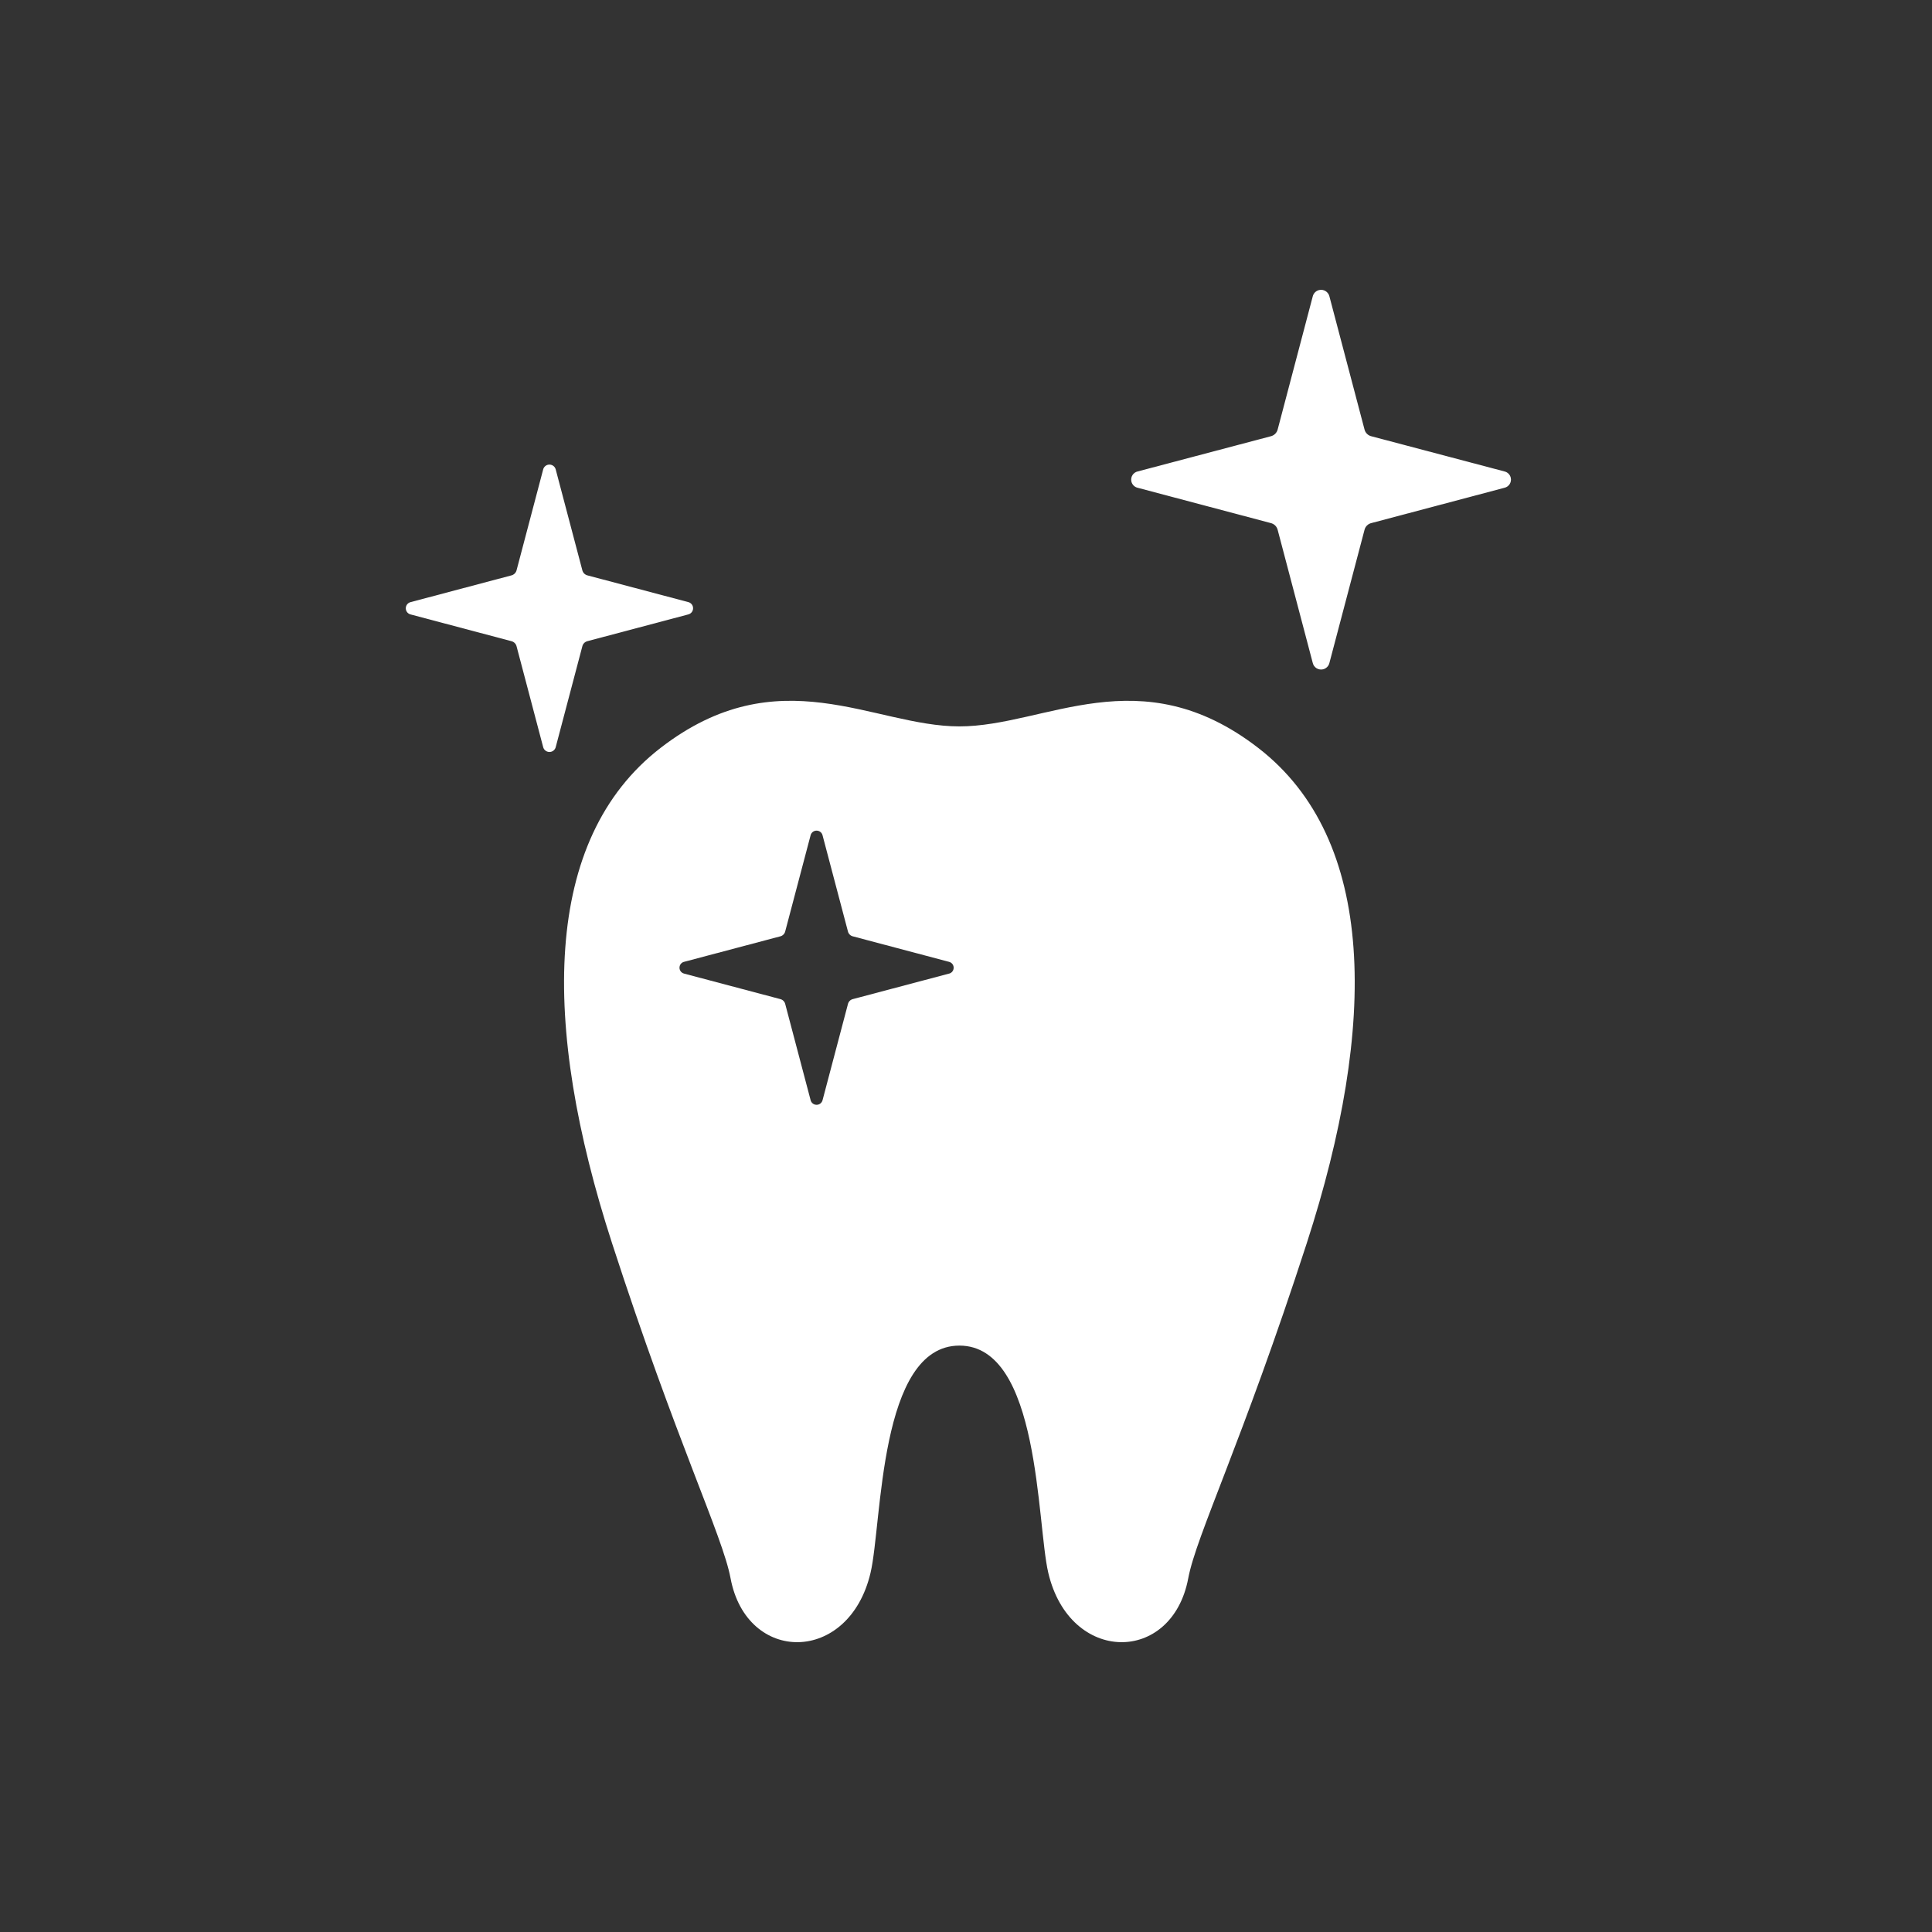
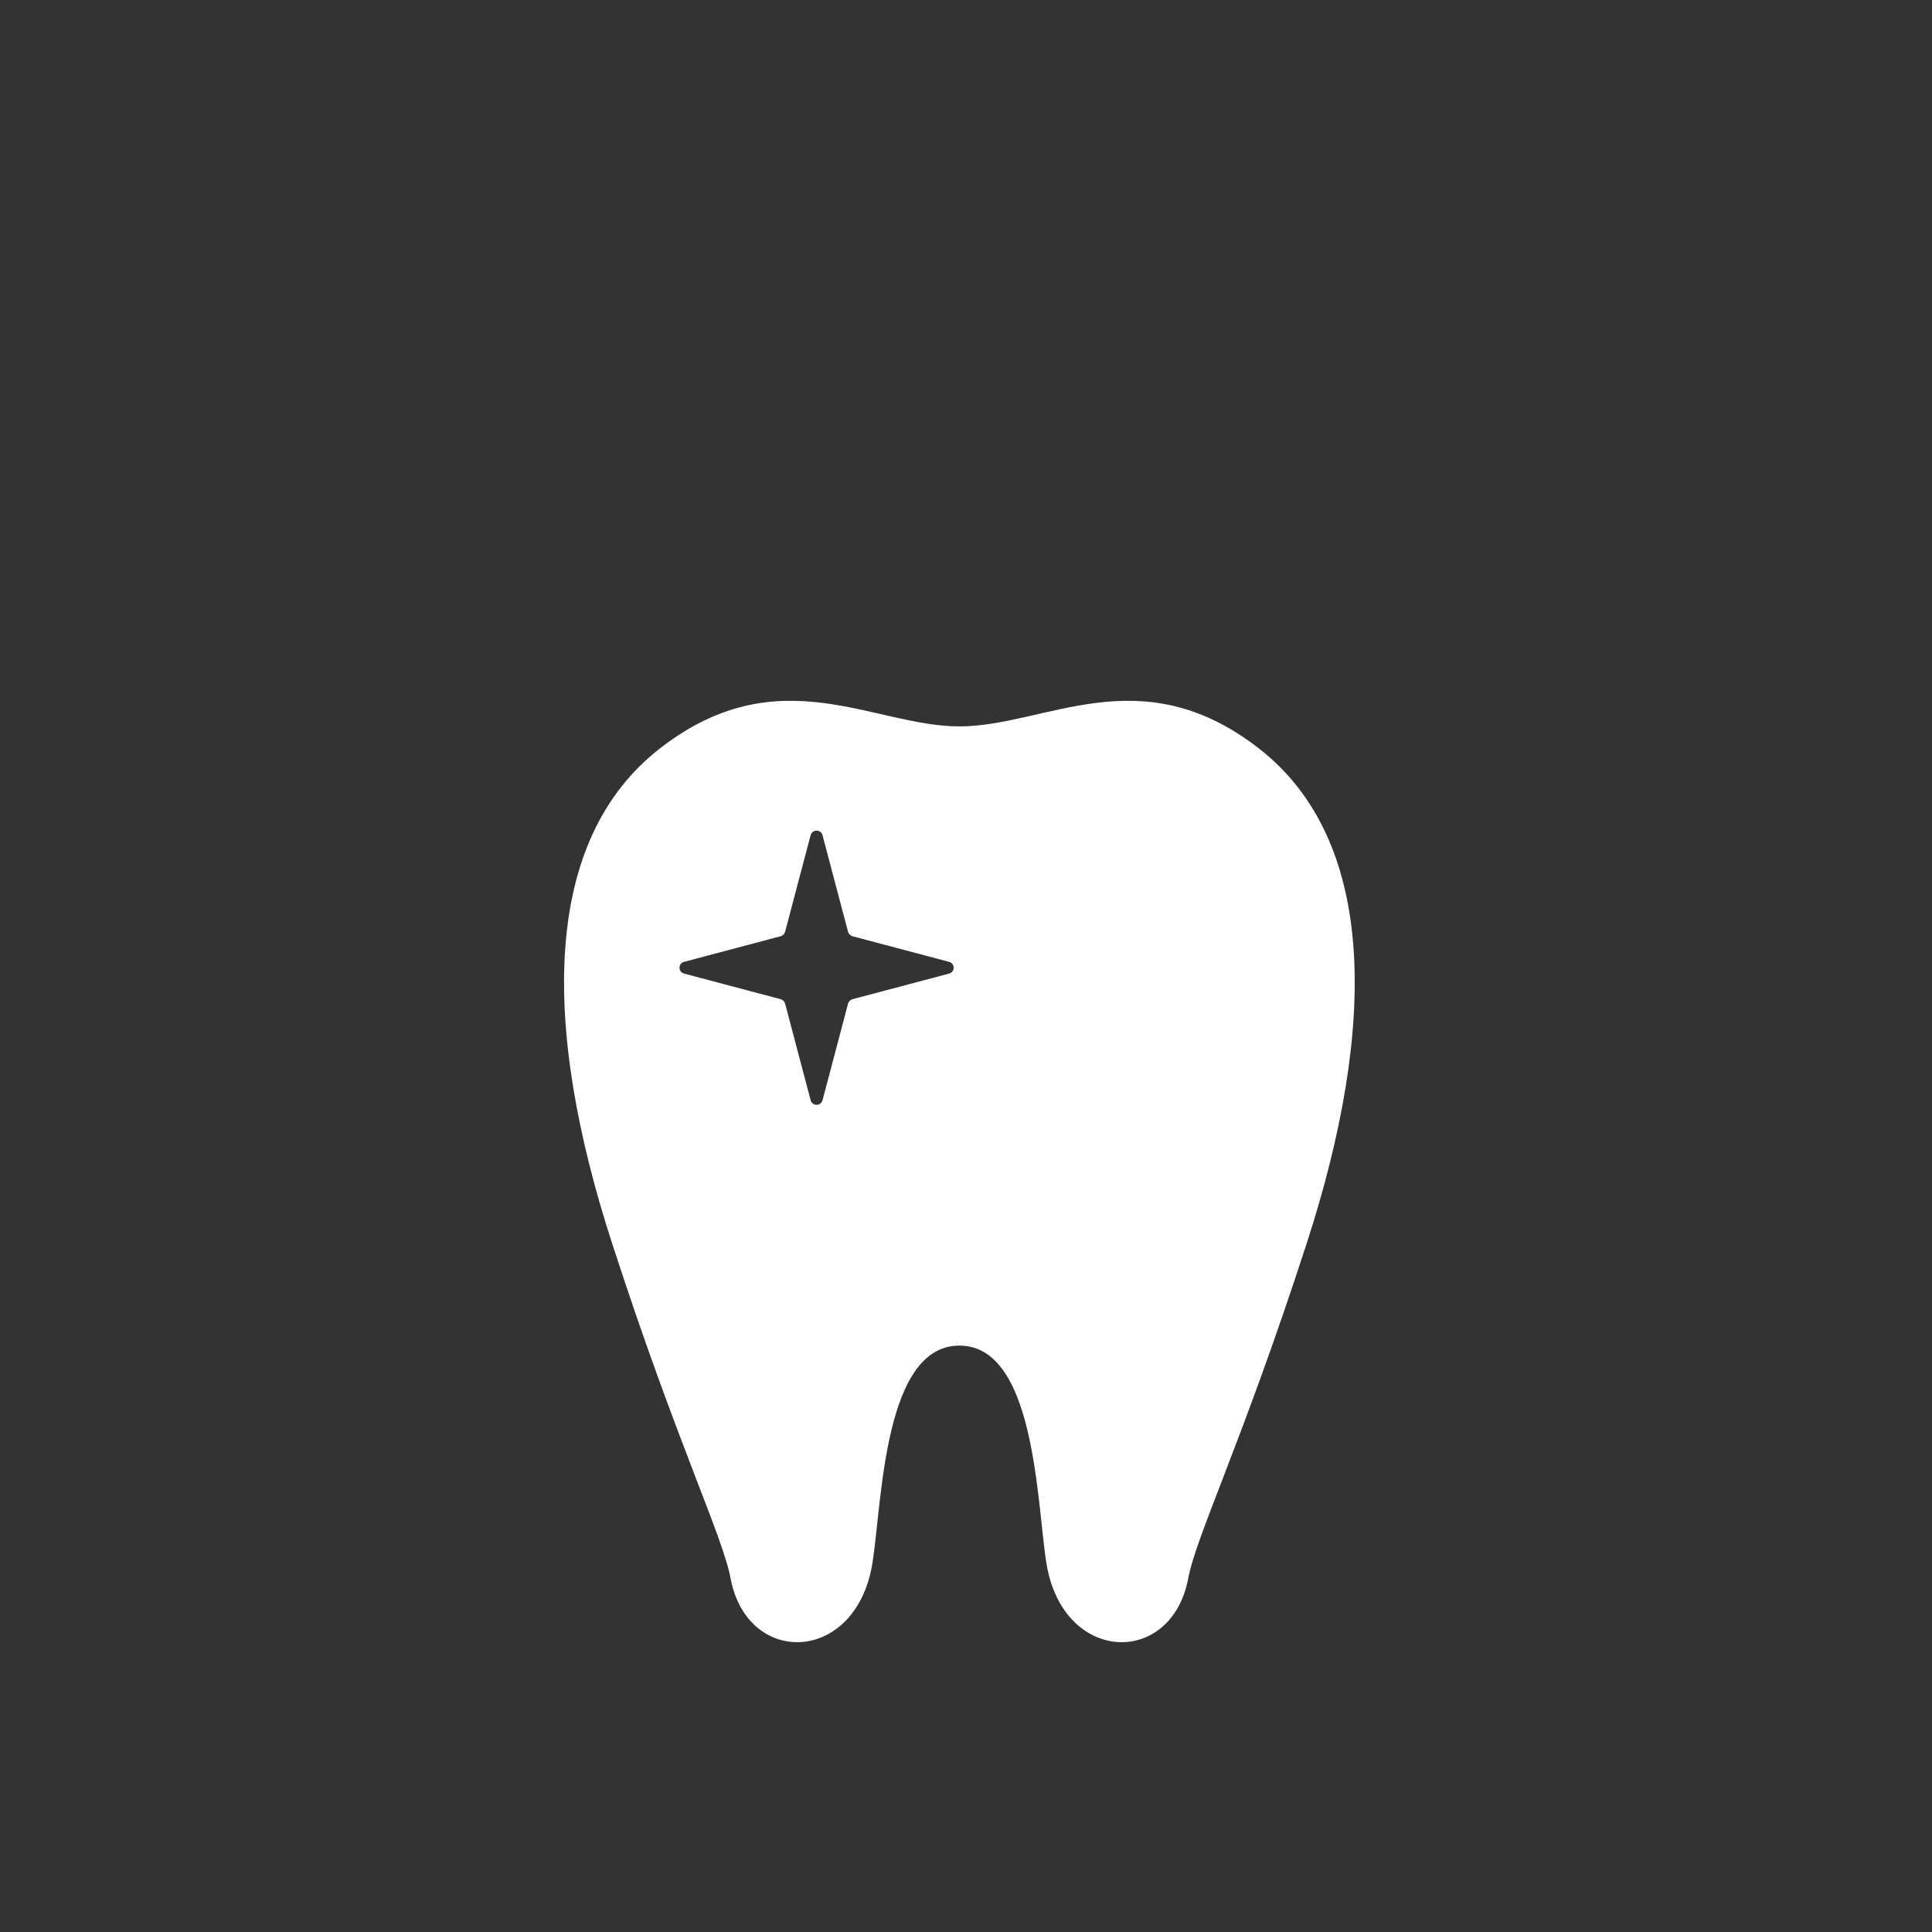
<svg xmlns="http://www.w3.org/2000/svg" id="a" viewBox="0 0 100 100">
  <rect x="0" y="0" width="100" height="100" fill="#333333" stroke="none" />
-   <path id="b" d="M30.415,33.184l5.2-1.379c.178-.039.29-.214.252-.391-.027-.126-.126-.224-.252-.252l-5.2-1.378c-.138-.032-.245-.139-.276-.277l-1.373-5.2c-.041-.18-.221-.293-.402-.252-.125.029-.223.126-.252.252l-1.372,5.2c-.032.138-.139.245-.277.277l-5.2,1.379c-.178.039-.29.214-.252.391.027.126.126.224.252.252l5.2,1.379c.138.031.246.139.277.277l1.372,5.2c.041.18.221.293.402.252.125-.029.223-.126.252-.252l1.373-5.2c.03-.139.138-.247.276-.278Z" style="fill:#fff;" />
-   <path id="c" d="M77.864,24.4l-6.875-1.817c-.182-.041-.324-.183-.365-.365l-1.813-6.875c-.057-.239-.296-.386-.534-.33-.163.039-.291.166-.33.33l-1.812,6.875c-.042.182-.185.324-.367.365l-6.875,1.817c-.234.05-.384.28-.334.515.036.168.167.298.334.334l6.875,1.823c.183.041.326.183.367.365l1.812,6.873c.054.239.291.388.53.334.166-.038.296-.168.334-.334l1.813-6.873c.04-.182.182-.325.365-.365l6.875-1.823c.234-.05.384-.28.334-.515-.036-.168-.167-.298-.334-.334h0Z" style="fill:#fff;" />
  <path id="d" d="M65.127,38.713c-6.131-4.737-11.008-1.115-15.47-1.115s-9.337-3.623-15.468,1.115-6.181,14.315-2.508,25.64c3.344,10.312,5.717,15.126,6.132,17.335.836,4.46,6.131,4.46,7.246-.279.605-2.573.42-11.761,4.6-11.761s3.995,9.188,4.6,11.761c1.115,4.739,6.409,4.739,7.245.279.415-2.209,2.788-7.023,6.132-17.335,3.672-11.325,3.621-20.902-2.509-25.64ZM49.117,50.395l-4.965,1.316c-.132.029-.235.132-.264.264l-1.311,4.964c-.04.172-.212.278-.384.237-.118-.028-.21-.12-.237-.237l-1.311-4.964c-.03-.132-.132-.234-.264-.264l-4.965-1.316c-.169-.038-.276-.205-.238-.375.026-.119.119-.212.238-.238l4.964-1.315c.131-.03.234-.133.264-.264l1.311-4.964c.04-.172.212-.278.384-.237.118.028.21.12.237.237l1.311,4.964c.03.132.132.234.264.264l4.965,1.316c.169.038.276.205.238.375-.026.119-.119.212-.238.238l.001-.001Z" style="fill:#fff;" />
</svg>